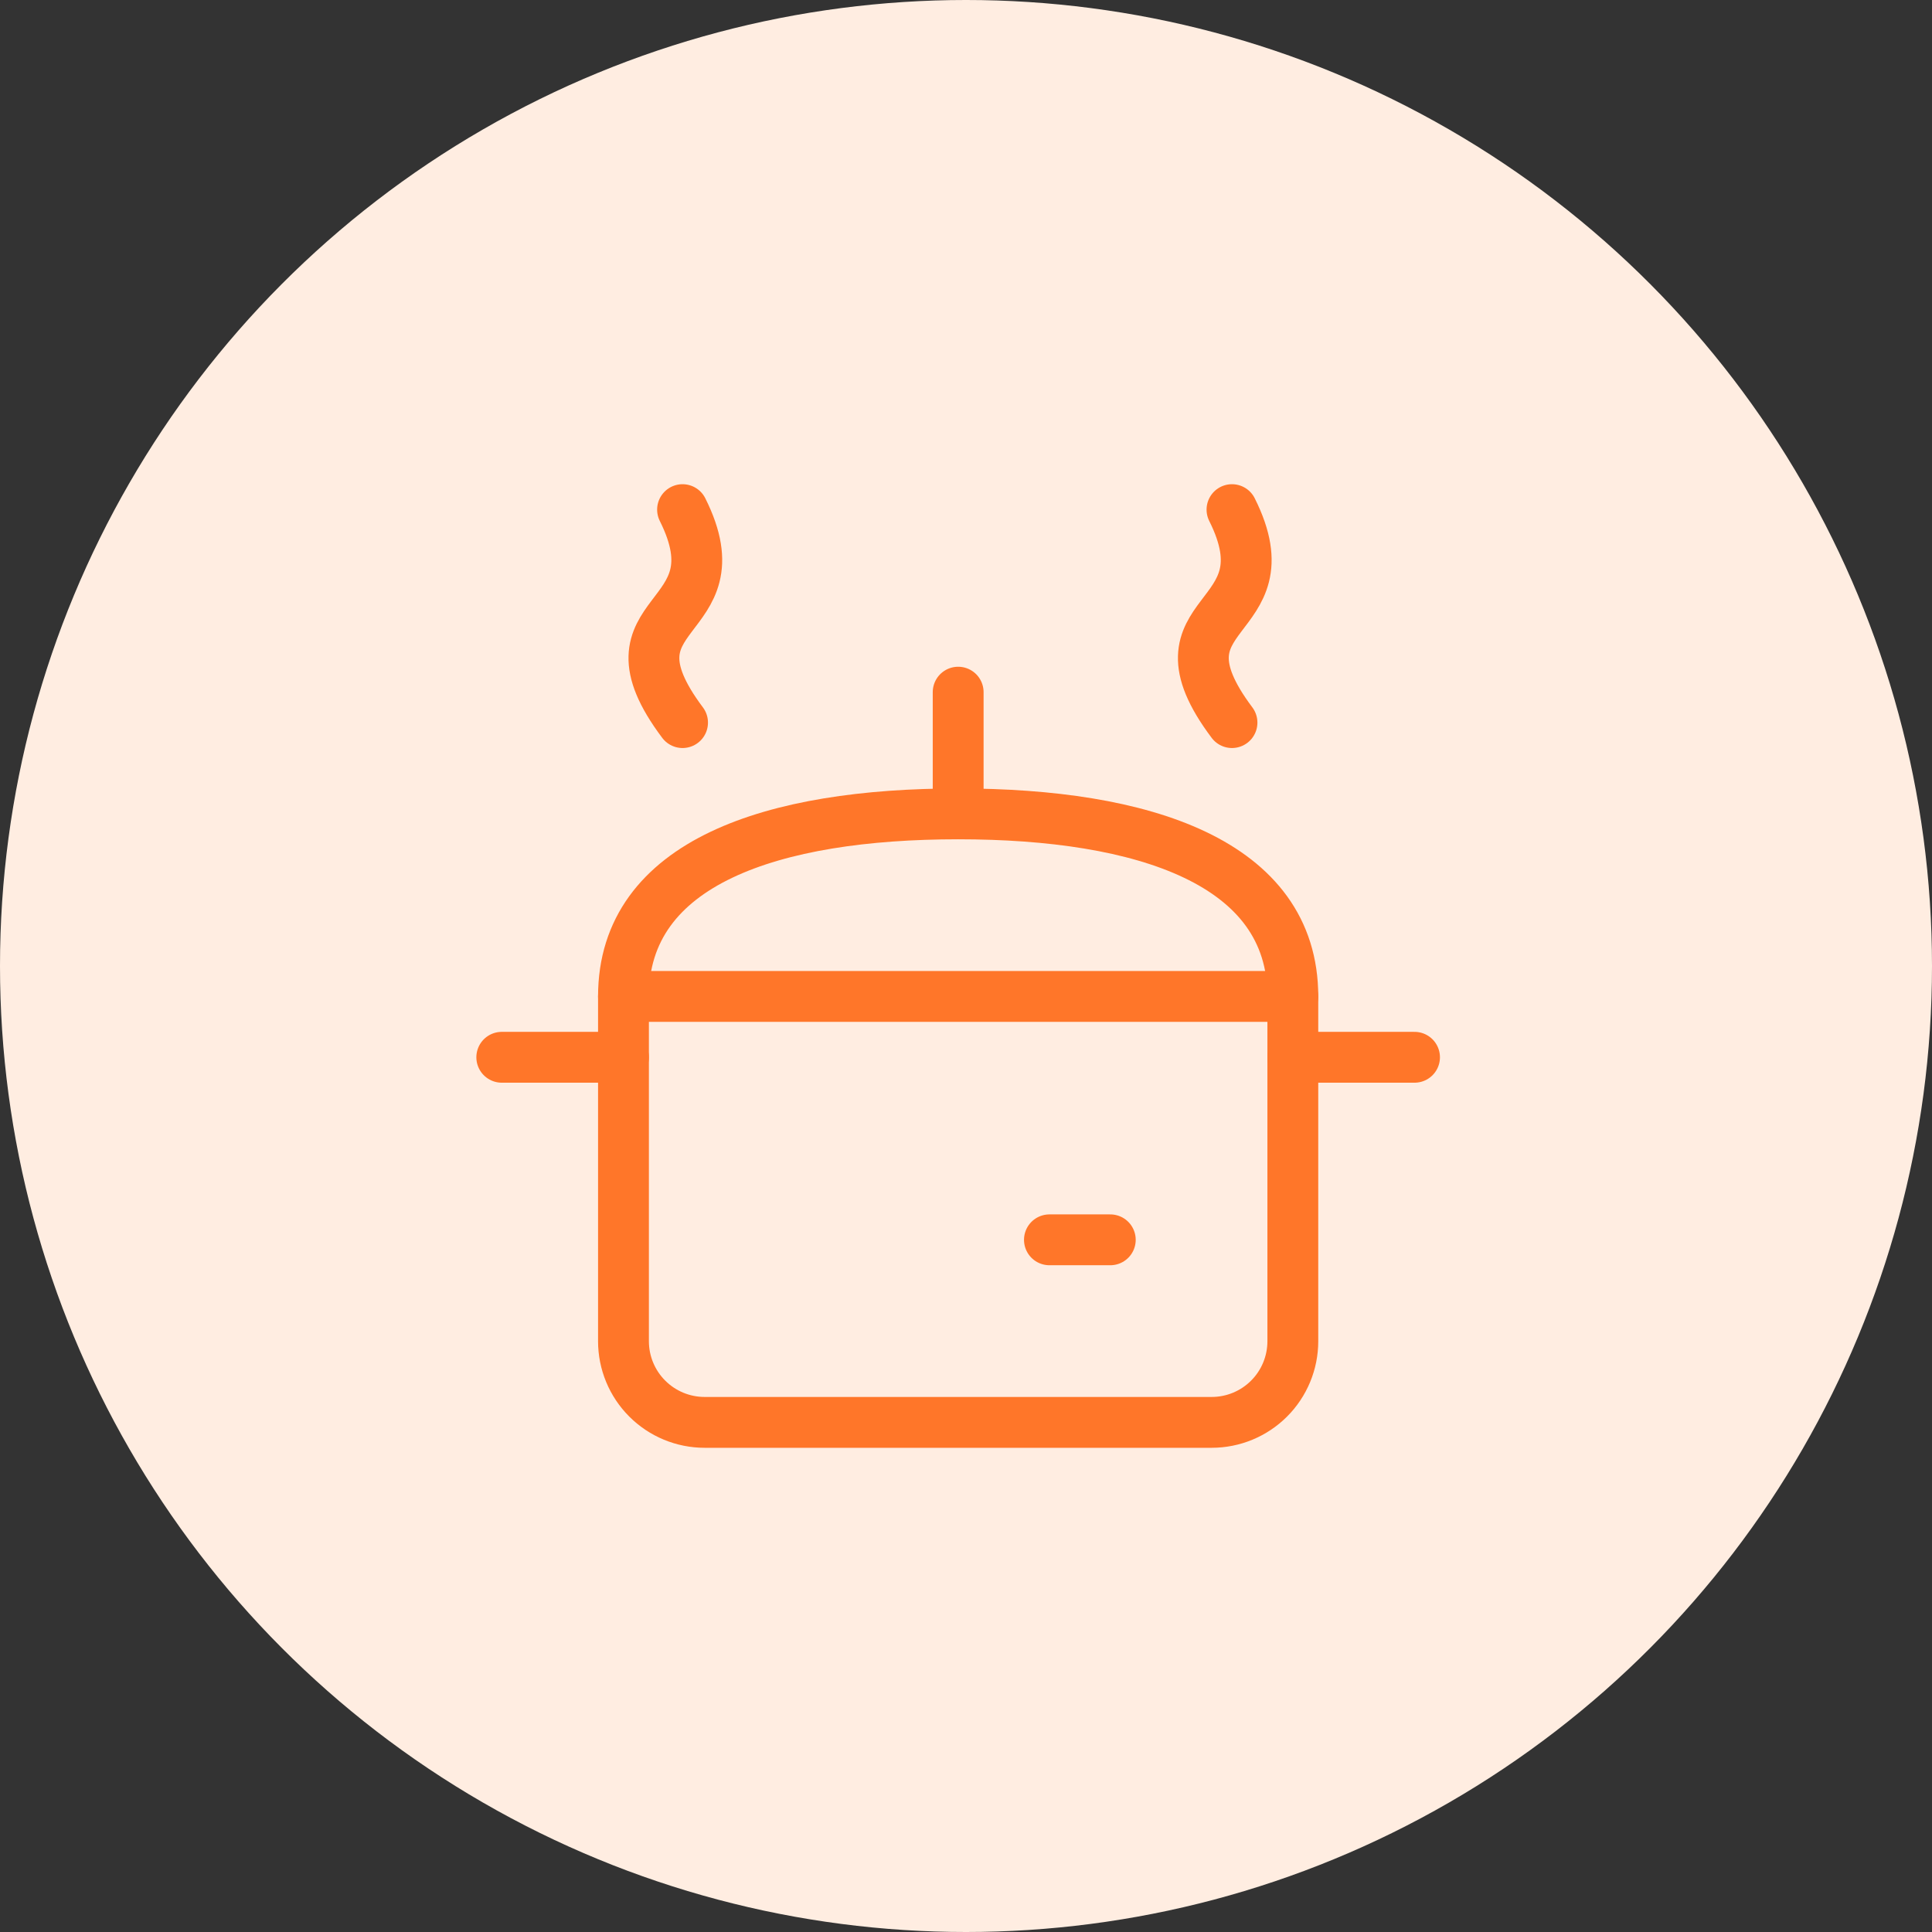
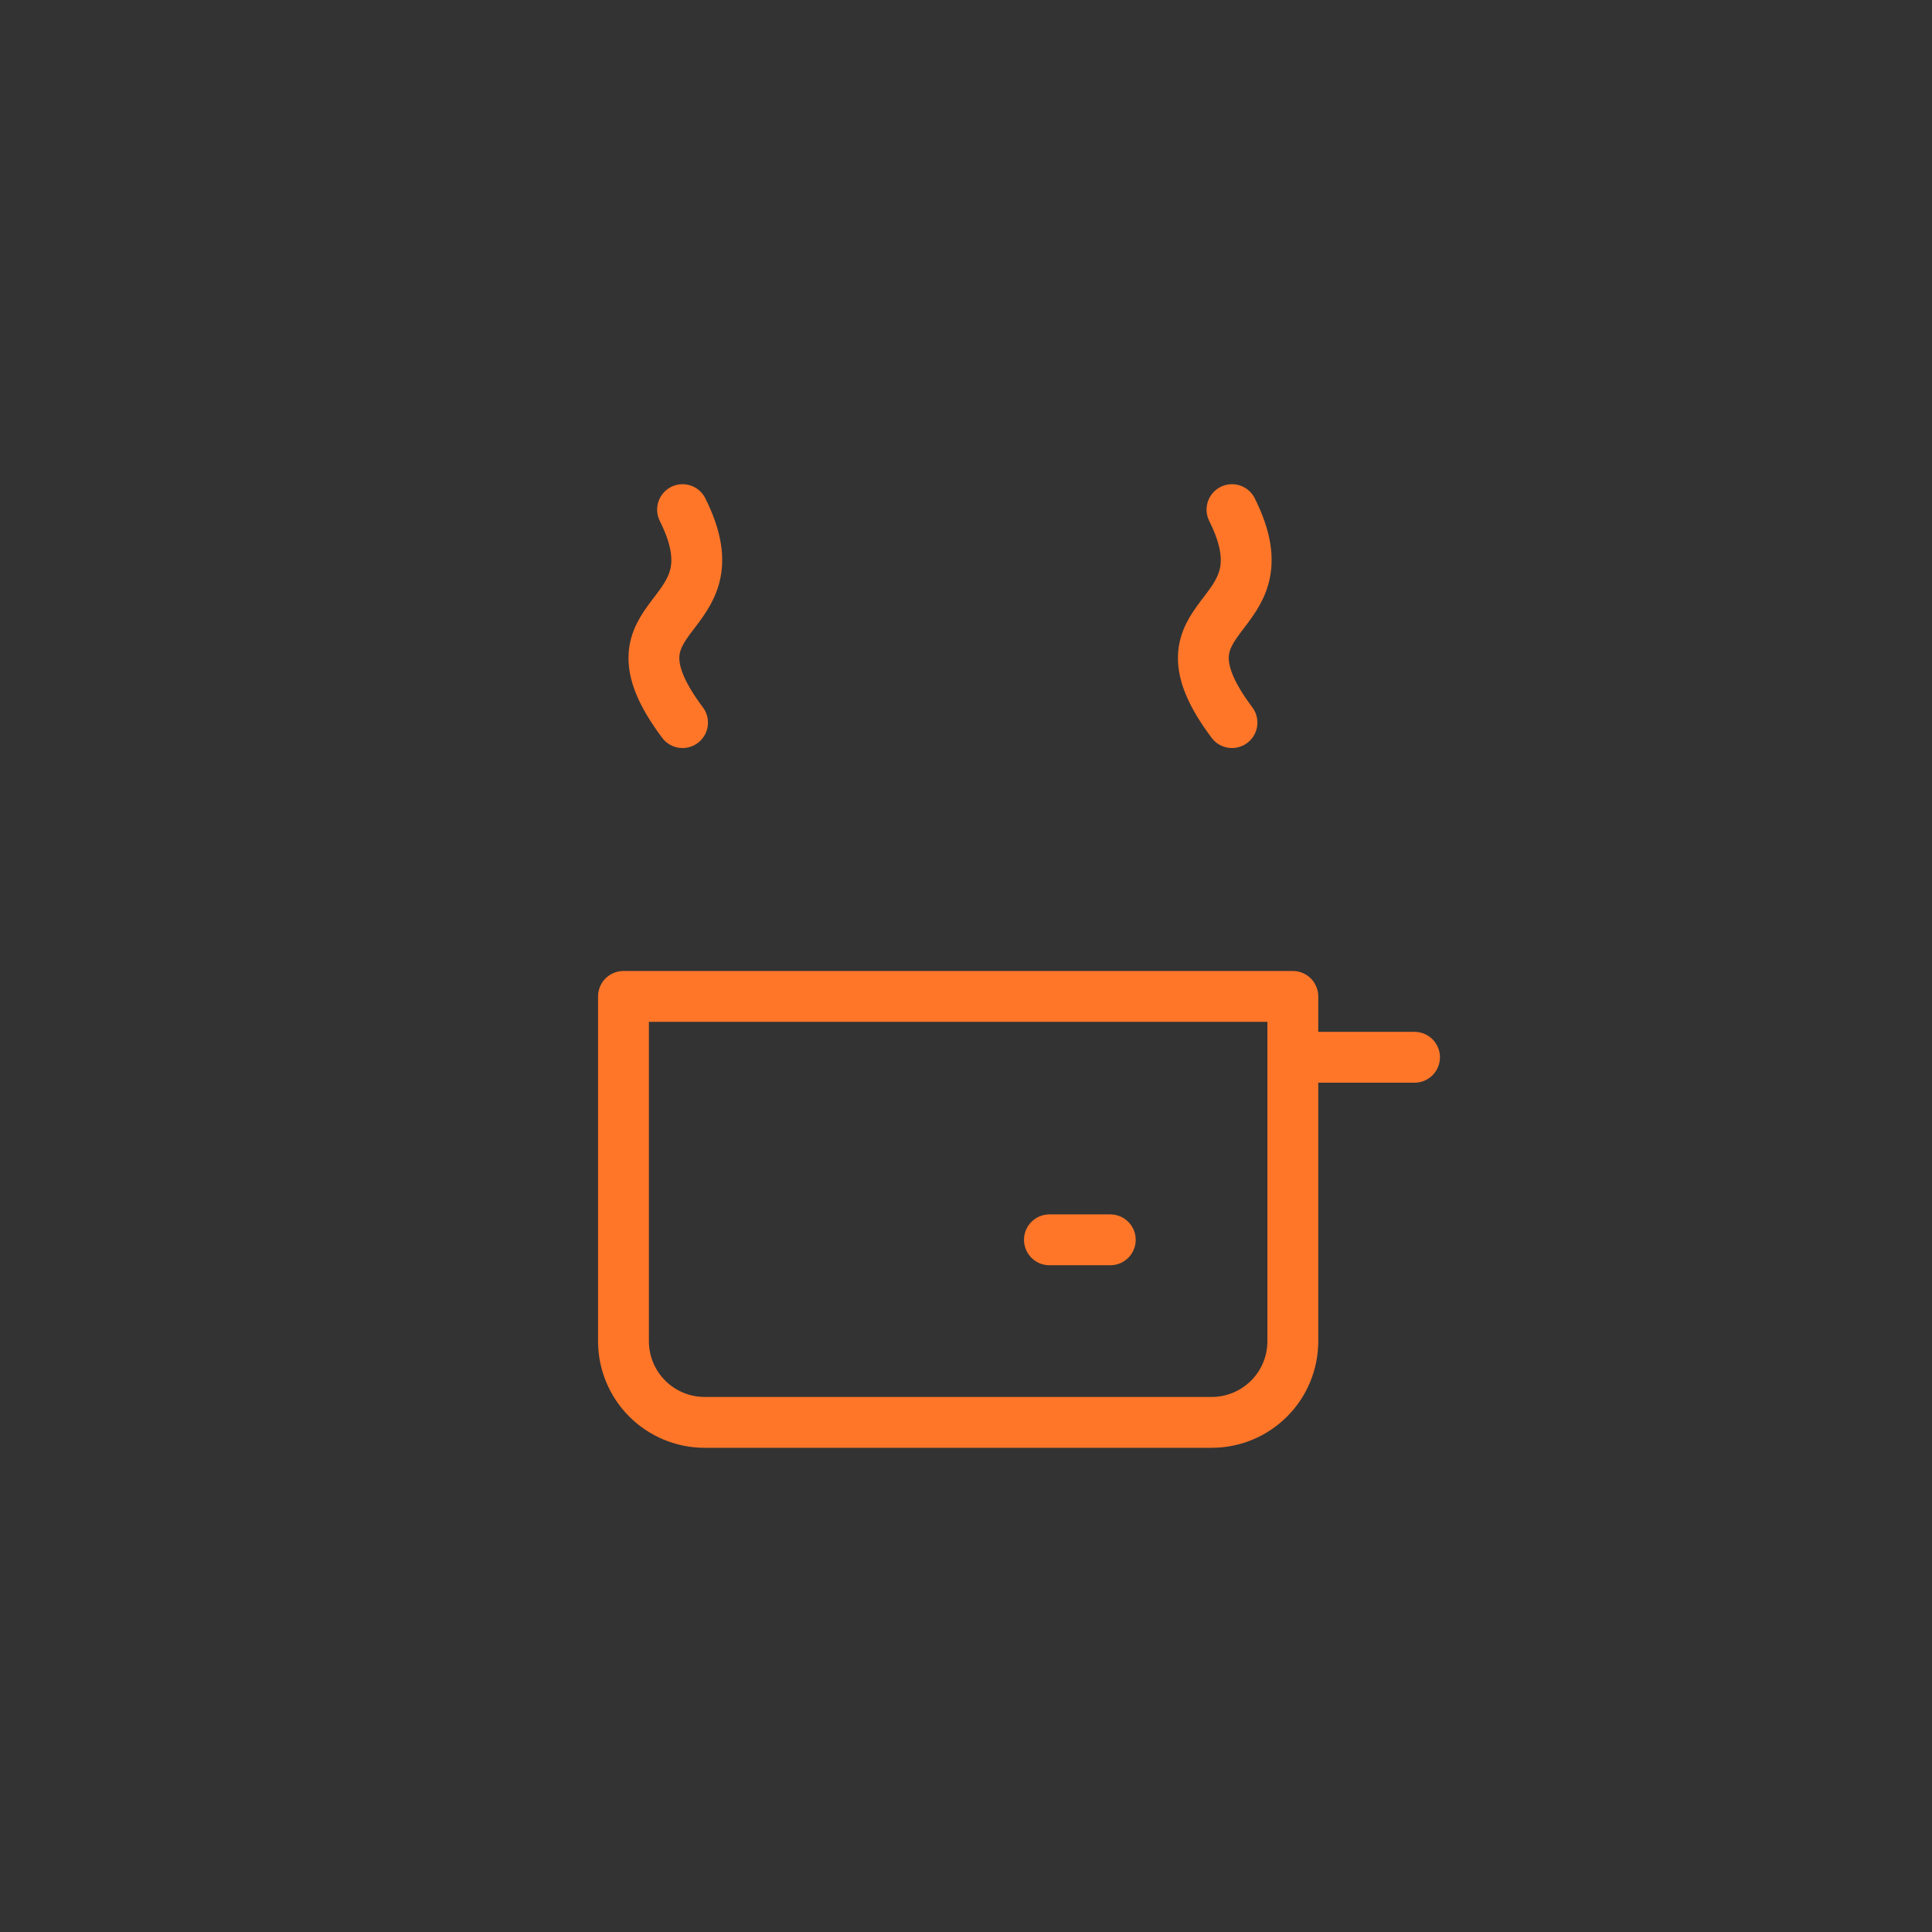
<svg xmlns="http://www.w3.org/2000/svg" width="114" height="114" viewBox="0 0 114 114" fill="none">
  <rect x="0" y="0" width="114" height="114" fill="#333333" stroke="none" />
-   <circle cx="57" cy="57" r="57" fill="#FFEDE1" />
  <path d="M36.789 58.795H76.285V79.141C76.285 80.411 75.781 81.629 74.883 82.526C73.986 83.424 72.768 83.929 71.498 83.929H41.577C40.307 83.929 39.09 83.424 38.192 82.526C37.294 81.629 36.789 80.411 36.789 79.141V58.795Z" stroke="#FF7629" stroke-width="3" stroke-linecap="round" stroke-linejoin="round" />
  <path d="M76.285 62.386H83.466" stroke="#FF7629" stroke-width="3" stroke-linecap="round" stroke-linejoin="round" />
-   <path d="M36.789 62.386H29.608" stroke="#FF7629" stroke-width="3" stroke-linecap="round" stroke-linejoin="round" />
-   <path d="M36.789 58.795C36.789 50.862 45.632 48.023 56.538 48.023C67.443 48.023 76.285 50.862 76.285 58.795" stroke="#FF7629" stroke-width="3" stroke-linecap="round" stroke-linejoin="round" />
  <path d="M61.923 73.157H65.514" stroke="#FF7629" stroke-width="3" stroke-linecap="round" stroke-linejoin="round" />
-   <path d="M56.538 40.842V48.023" stroke="#FF7629" stroke-width="3" stroke-linecap="round" stroke-linejoin="round" />
  <path d="M72.695 30.071C76.135 36.948 67.546 35.77 72.695 42.638" stroke="#FF7629" stroke-width="3" stroke-linecap="round" stroke-linejoin="round" />
  <path d="M40.275 30.071C43.715 36.948 35.126 35.77 40.275 42.638" stroke="#FF7629" stroke-width="3" stroke-linecap="round" stroke-linejoin="round" />
</svg>